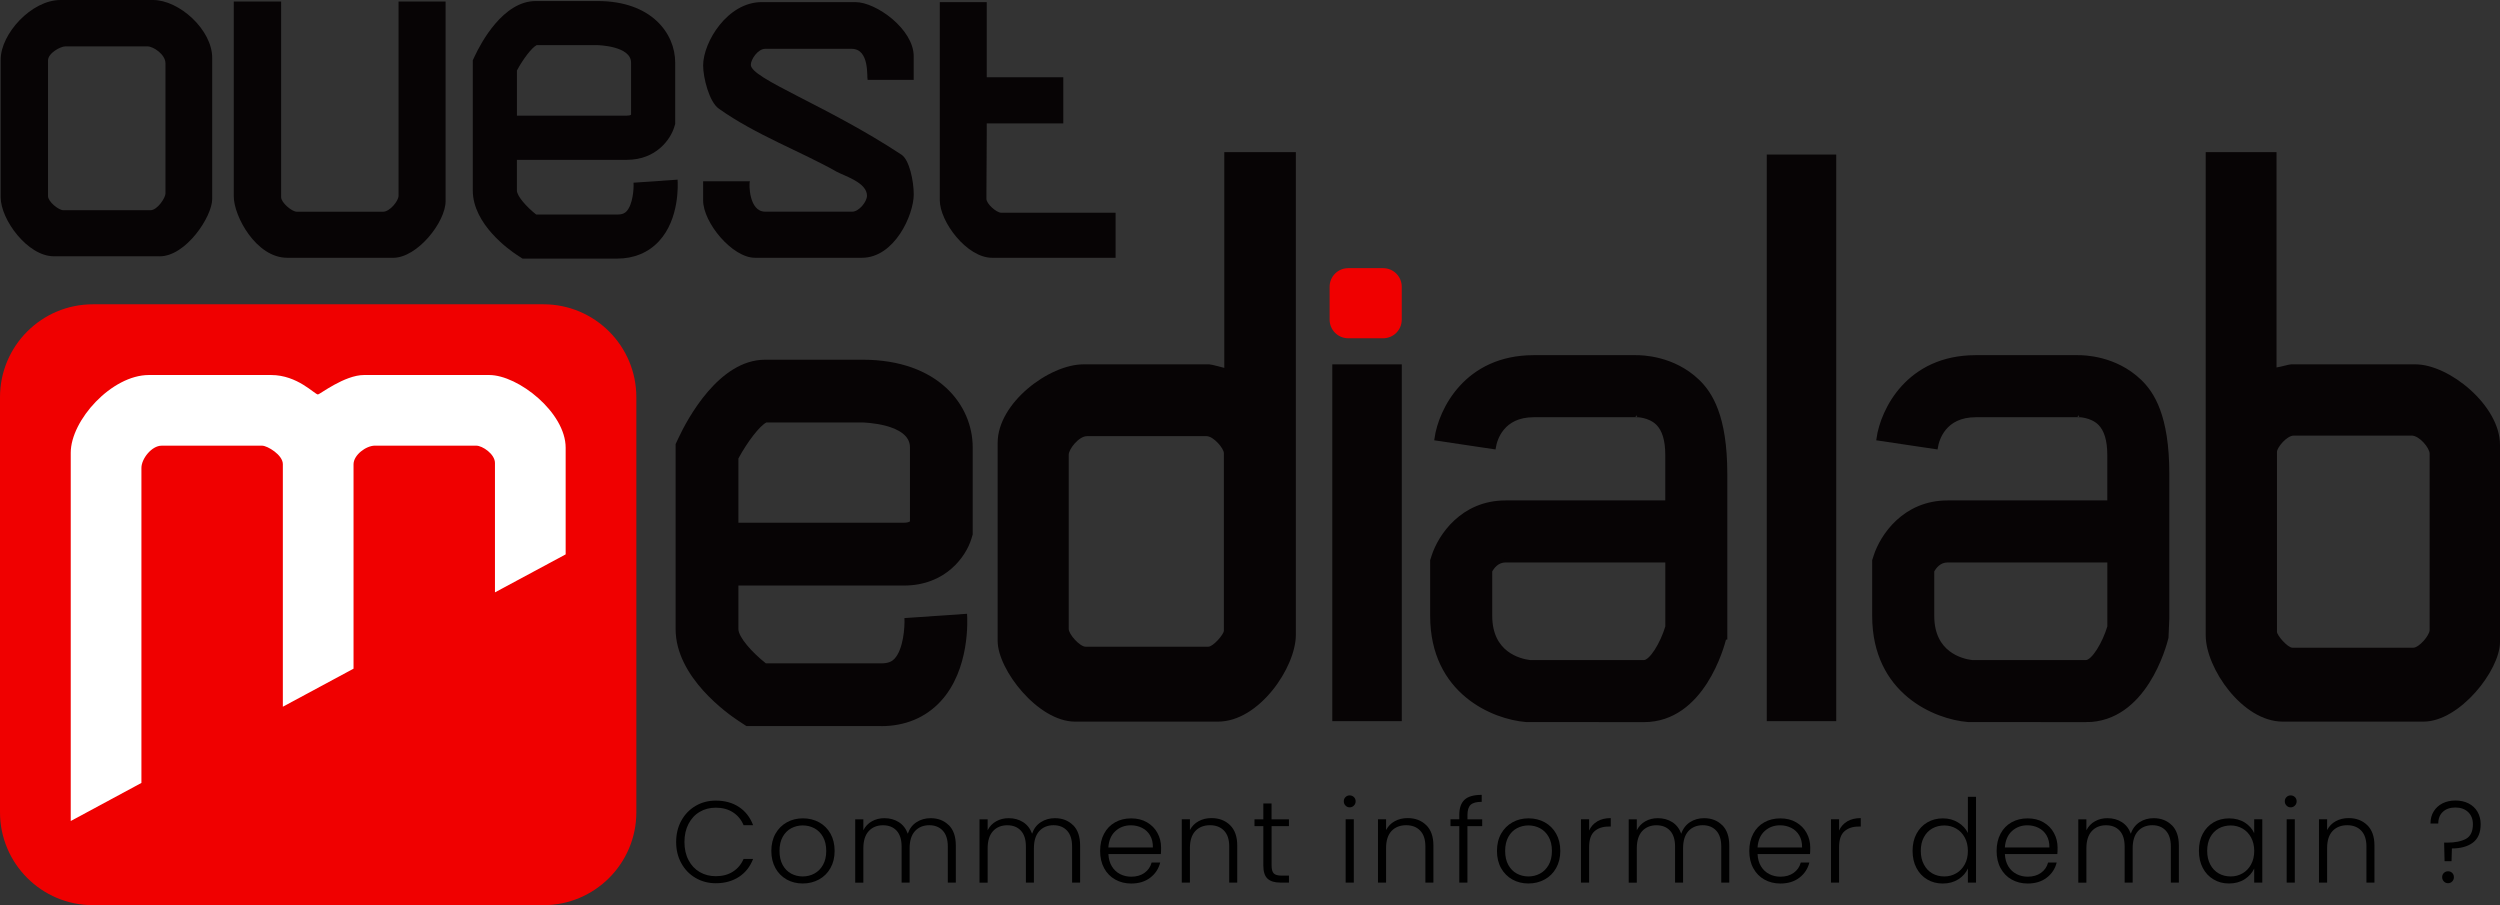
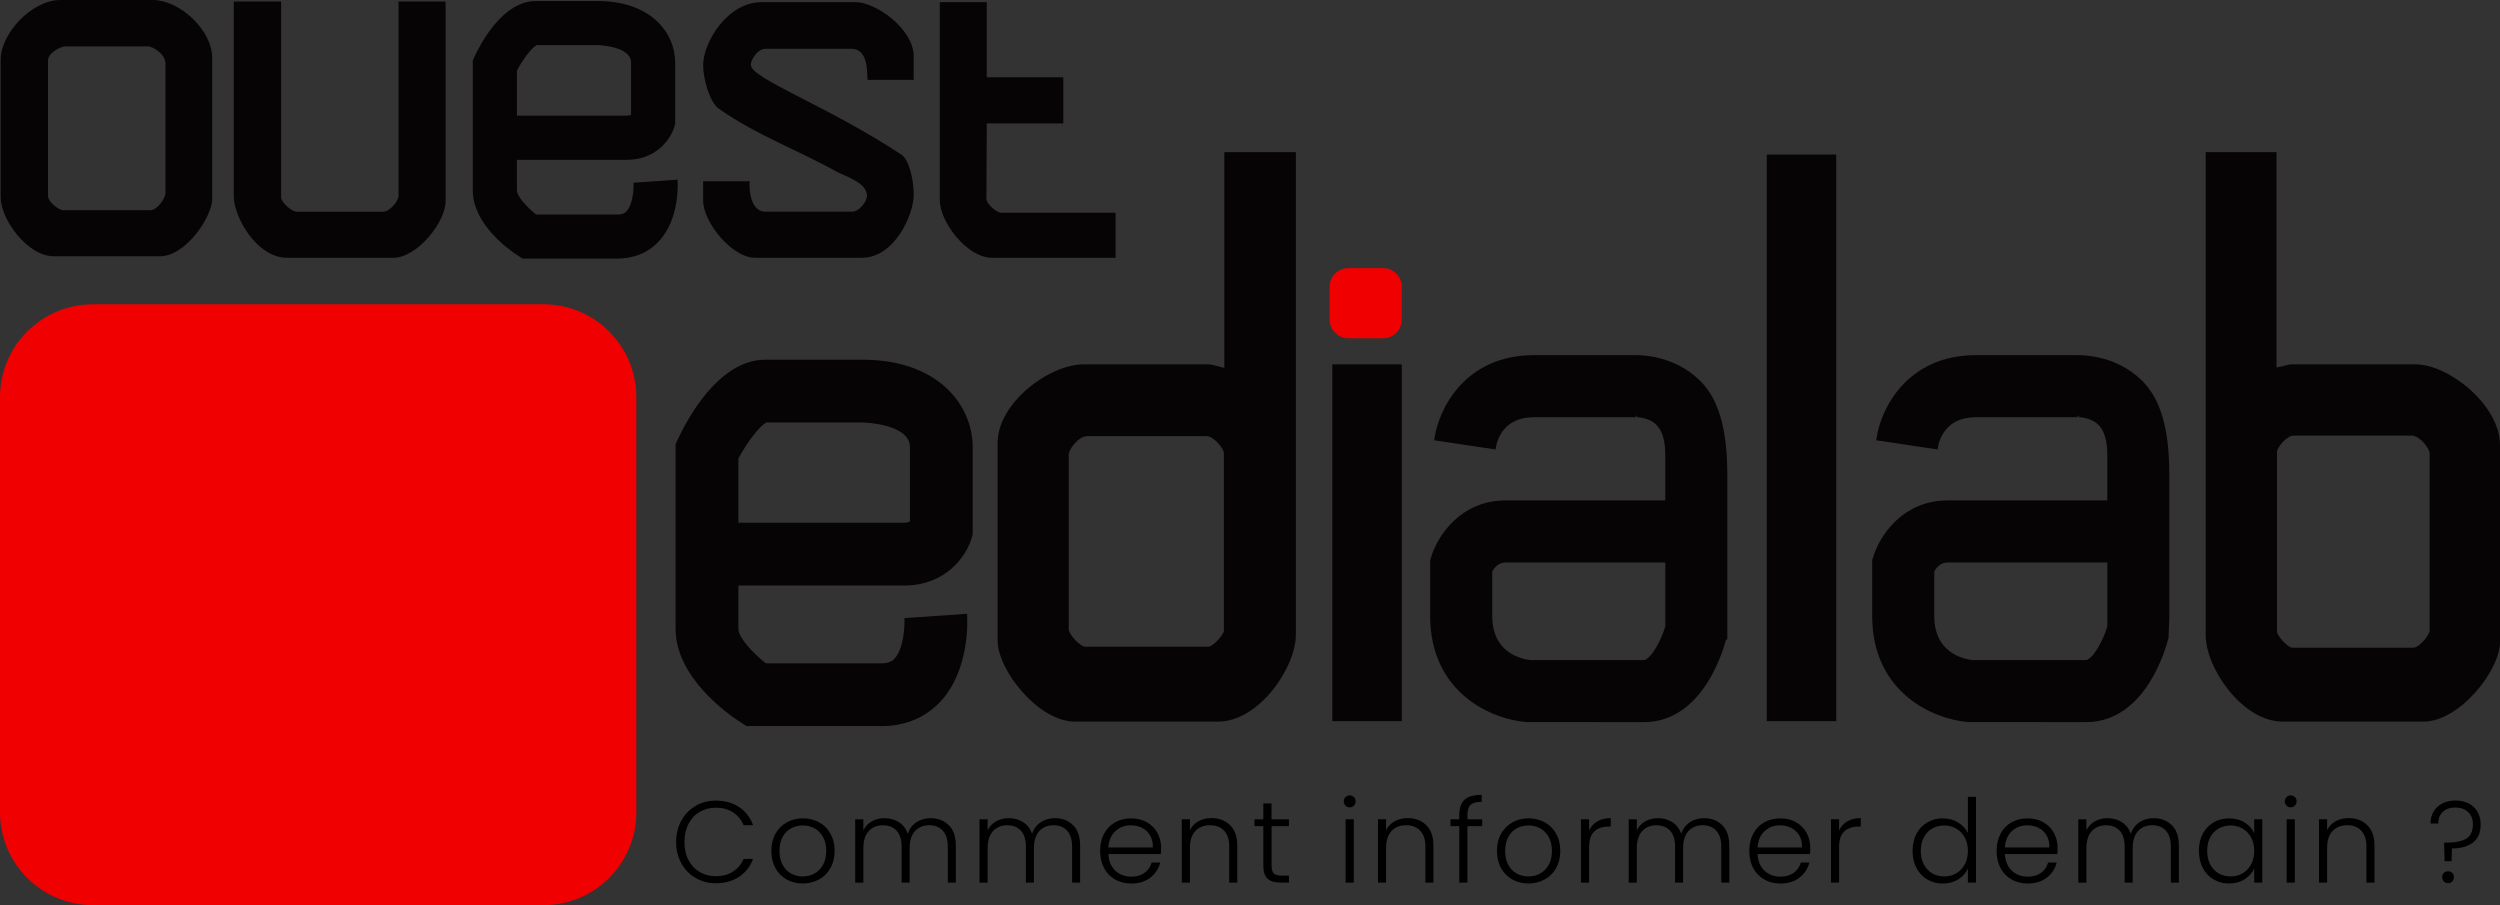
<svg xmlns="http://www.w3.org/2000/svg" class="lazyloading style-svg replaced-svg svg-replaced-0" id="" fill="none" viewBox="0 0 232 84" height="84" width="232">
  <rect x="0" y="0" width="232" height="84" fill="#333333" stroke="none" />
  <g clip-path="url(#clip0_182_6)">
    <path fill="#070405" d="M14.823 23.782H4.993C2.557 23.782 0.064 20.368 0.064 18.318V5.524C0.064 3.146 2.915 0 5.616 0H14.196C16.632 0 19.692 2.76 19.692 5.373V18.469C19.692 20.1 17.256 23.786 14.82 23.786L14.823 23.782ZM13.694 4.305H6.061C5.616 4.305 4.456 4.928 4.456 5.611V18.201C4.456 18.707 5.434 19.508 5.88 19.508H13.959C14.612 19.508 15.356 18.348 15.356 17.963V5.879C15.356 5.049 14.227 4.305 13.694 4.305Z" />
    <path fill="#070405" d="M36.483 23.922H26.652C23.771 23.922 21.693 20.062 21.693 18.22V0.14H26.09V18.31C26.09 18.786 27.068 19.647 27.544 19.647H35.562C36.154 19.647 36.985 18.669 36.985 18.163V0.14H41.351V18.669C41.351 20.599 38.738 23.925 36.479 23.925L36.483 23.922Z" />
    <path fill="#070405" d="M70.062 23.922C67.955 23.922 65.251 20.655 65.251 18.605V16.823H69.586C69.496 17.061 69.496 19.643 71.01 19.643H79.088C79.712 19.643 80.456 18.722 80.456 18.159C80.456 16.943 78.405 16.347 77.634 15.931C74.398 14.092 70.123 12.518 66.704 10.082C65.813 9.459 65.251 7.201 65.251 6.076C65.251 3.908 67.509 0.196 70.685 0.196H79.387C81.317 0.196 84.791 2.719 84.791 5.215V7.412H80.516C80.425 7.175 80.724 4.531 79.032 4.531H71.014C70.33 4.531 69.677 5.509 69.677 6.015C69.677 7.292 76.743 9.788 83.666 14.361C84.38 14.836 84.795 16.766 84.795 18.042C84.795 19.942 83.012 23.922 79.984 23.922H70.066H70.062Z" />
    <path fill="#070405" d="M91.54 18.031V18.454C91.54 18.919 92.477 19.742 92.915 19.742H103.527V23.922H92.065C89.727 23.922 87.212 20.587 87.212 18.571V0.2H91.57V12.45" />
    <path fill="#070405" d="M100.54 33.812H112.214C112.422 33.812 113.615 34.14 113.615 34.14V14.115H120.255V58.904C120.255 61.947 116.833 66.966 113.037 66.966H99.758C96.337 66.966 92.582 62.155 92.582 59.478V41.092C92.582 37.391 97.368 33.812 100.544 33.812H100.54ZM100.748 60.014H112.131C112.584 60.014 113.574 58.862 113.574 58.534V42.04C113.574 41.628 112.626 40.476 111.965 40.476H100.869C100.125 40.476 99.177 41.67 99.177 42.202V58.368C99.177 58.862 100.208 60.014 100.744 60.014H100.748Z" />
    <path fill="#F00000" d="M123.389 29.665V26.61C123.389 25.655 124.163 24.885 125.115 24.885H128.356C129.311 24.885 130.082 25.659 130.082 26.61V29.665C130.082 30.621 129.307 31.391 128.356 31.391H125.115C124.16 31.391 123.389 30.617 123.389 29.665Z" />
    <path fill="#070405" d="M224.896 66.966H211.836C208.097 66.966 204.69 61.997 204.69 58.961V14.115H211.262V34.099C211.794 34.015 212.41 33.812 212.618 33.812H224.156C227.275 33.812 232 37.629 232 41.285V59.576C232 62.204 228.261 66.966 224.896 66.966ZM223.786 40.423H212.863C212.206 40.423 211.303 41.534 211.303 41.941V58.632C211.303 58.961 212.289 60.108 212.742 60.108H223.952C224.484 60.108 225.47 58.961 225.47 58.466V42.104C225.47 41.572 224.526 40.42 223.786 40.42V40.423Z" />
    <path fill="#F00000" d="M50.427 28.238H8.626C3.862 28.238 0 32.099 0 36.862V75.375C0 80.138 3.862 84 8.626 84H50.427C55.191 84 59.053 80.138 59.053 75.375V36.862C59.053 32.099 55.191 28.238 50.427 28.238Z" />
-     <path fill="white" d="M52.493 41.545C52.493 38.29 48.1 34.801 45.392 34.801H33.783C31.977 34.801 29.666 36.606 29.508 36.606C29.194 36.606 27.623 34.801 25.153 34.801H13.819C10.367 34.801 6.564 38.996 6.564 42.017V76.191L13.124 72.656V43.425C13.124 42.561 14.087 41.36 14.99 41.36H24.333C24.805 41.36 26.248 42.209 26.248 43.071V65.584L32.808 62.053V43.086C32.808 42.221 33.972 41.356 34.795 41.356H44.188C44.777 41.356 45.932 42.142 45.932 42.965V54.973L52.493 51.446V41.537V41.545Z" />
    <path fill="#070405" d="M57.293 23.997H48.489L47.979 23.665C47.292 23.216 43.874 20.822 43.874 17.672V5.6L44.067 5.188C44.626 3.995 46.688 0.098 49.713 0.098H55.476C60.412 0.098 62.659 3.062 62.659 5.815V11.502L62.569 11.797C62.221 12.926 60.903 14.833 58.165 14.833H47.968V17.676C47.968 18.193 48.852 19.194 49.758 19.908H57.289C57.795 19.908 58.003 19.757 58.142 19.609C58.717 18.998 58.83 17.555 58.792 16.955L62.879 16.672C62.905 17.038 63.079 20.316 61.145 22.392C60.167 23.442 58.834 23.997 57.289 23.997H57.293ZM47.968 10.732H58.165C58.346 10.732 58.475 10.705 58.562 10.645V5.811C58.562 4.263 55.495 4.191 55.465 4.191H49.8C49.373 4.395 48.542 5.468 47.972 6.54V10.732H47.968Z" />
    <path fill="#070405" d="M81.789 67.378H69.265L68.54 66.902C67.566 66.264 62.697 62.858 62.697 58.379V41.209L62.973 40.624C63.77 38.925 66.701 33.381 71.002 33.381H80.047C87.068 33.381 90.267 37.595 90.267 41.511V49.603L90.139 50.023C89.644 51.627 87.771 54.339 83.877 54.339H68.525V58.383C68.525 59.119 69.782 60.543 71.074 61.559H81.789C82.506 61.559 82.805 61.343 83.005 61.136C83.824 60.267 83.979 58.217 83.93 57.359L89.742 56.959C89.78 57.48 90.026 62.144 87.276 65.101C85.886 66.596 83.987 67.385 81.792 67.385L81.789 67.378ZM68.525 48.508H83.877C84.134 48.508 84.315 48.471 84.444 48.384V41.507C84.444 39.306 80.082 39.204 80.036 39.204H71.127C70.519 39.491 69.341 41.02 68.525 42.546V48.508Z" />
    <path stroke-miterlimit="10" stroke-width="0.39" stroke="#070405" fill="#070405" d="M152.557 66.819L141.619 66.811C138.609 66.569 132.914 64.243 132.914 57.156V52.016L133.042 51.616C133.635 49.766 135.705 46.635 139.712 46.635H154.732V42.198C154.732 40.846 154.434 39.865 153.848 39.283C153.074 38.517 151.866 38.513 151.881 38.524H151.82H151.805H142.329C139.365 38.524 138.742 40.794 138.624 41.488L133.314 40.695C133.688 38.086 136.053 33.154 142.329 33.154H151.767C152.372 33.143 155.261 33.204 157.531 35.375C158.701 36.496 160.099 38.588 160.099 43.984V59.161H160.023C159.831 59.946 157.995 66.819 152.553 66.819H152.557ZM141.982 61.449H152.557C153.244 61.449 154.279 59.708 154.736 58.164V52.001H139.716C138.942 52.001 138.496 52.586 138.285 52.979V57.152C138.285 60.664 140.992 61.324 141.978 61.449H141.982Z" />
    <path stroke-miterlimit="10" stroke-width="0.39" stroke="#070405" fill="#070405" d="M193.576 66.819L182.638 66.811C179.628 66.569 173.933 64.243 173.933 57.156V52.016L174.062 51.616C174.654 49.766 176.724 46.635 180.731 46.635H195.751V42.198C195.751 40.846 195.453 39.865 194.867 39.283C194.093 38.517 192.885 38.513 192.9 38.524H192.839H192.824H183.348C180.384 38.524 179.761 40.794 179.644 41.488L174.333 40.695C174.707 38.086 177.072 33.154 183.348 33.154H192.786C193.391 33.143 196.28 33.204 198.55 35.375C199.721 36.496 201.118 38.588 201.118 43.984V57.375L201.042 59.164C200.85 59.95 199.014 66.822 193.572 66.822L193.576 66.819ZM183.001 61.449H193.576C194.263 61.449 195.298 59.708 195.755 58.164V52.001H180.735C179.961 52.001 179.515 52.586 179.304 52.979V57.152C179.304 60.664 182.012 61.324 182.997 61.449H183.001Z" />
    <path fill="#070405" d="M130.085 33.812H123.638V66.924H130.085V33.812Z" />
    <path fill="#070405" d="M170.402 14.342H163.955V66.924H170.402V14.342Z" />
    <path stroke-miterlimit="10" stroke-width="0.39" stroke="#070405" fill="#070405" d="M98.478 7.364H90.769V11.257H98.478V7.364Z" />
    <path fill="black" d="M63.23 76.153C63.551 75.568 63.993 75.115 64.552 74.786C65.111 74.458 65.738 74.295 66.425 74.295C67.263 74.295 67.985 74.496 68.582 74.892C69.178 75.288 69.616 75.851 69.888 76.576H69.005C68.789 76.066 68.461 75.666 68.019 75.383C67.577 75.096 67.044 74.953 66.421 74.953C65.87 74.953 65.371 75.081 64.933 75.341C64.491 75.598 64.148 75.972 63.895 76.455C63.642 76.939 63.517 77.501 63.517 78.139C63.517 78.778 63.642 79.337 63.895 79.82C64.144 80.299 64.491 80.669 64.933 80.926C65.375 81.183 65.87 81.311 66.421 81.311C67.044 81.311 67.577 81.172 68.019 80.885C68.461 80.602 68.789 80.209 69.005 79.707H69.888C69.616 80.424 69.178 80.979 68.578 81.372C67.974 81.768 67.256 81.965 66.425 81.965C65.738 81.965 65.115 81.802 64.552 81.474C63.993 81.149 63.551 80.696 63.23 80.114C62.905 79.533 62.747 78.872 62.747 78.136C62.747 77.399 62.909 76.735 63.23 76.15V76.153Z" />
    <path fill="black" d="M73.004 81.617C72.562 81.368 72.215 81.02 71.962 80.564C71.709 80.107 71.58 79.574 71.58 78.966C71.58 78.358 71.709 77.822 71.965 77.365C72.222 76.912 72.573 76.561 73.019 76.312C73.465 76.062 73.963 75.942 74.515 75.942C75.066 75.942 75.568 76.066 76.018 76.312C76.467 76.561 76.818 76.912 77.071 77.365C77.325 77.822 77.453 78.355 77.453 78.966C77.453 79.578 77.325 80.099 77.064 80.56C76.807 81.017 76.452 81.372 75.999 81.617C75.546 81.866 75.043 81.987 74.492 81.987C73.941 81.987 73.442 81.863 73 81.617H73.004ZM75.568 81.07C75.901 80.892 76.165 80.628 76.369 80.273C76.573 79.918 76.675 79.484 76.675 78.966C76.675 78.449 76.573 78.015 76.373 77.66C76.173 77.305 75.904 77.04 75.576 76.863C75.243 76.689 74.885 76.599 74.499 76.599C74.114 76.599 73.752 76.686 73.423 76.863C73.094 77.04 72.83 77.305 72.634 77.66C72.437 78.015 72.339 78.449 72.339 78.966C72.339 79.484 72.437 79.918 72.634 80.273C72.83 80.628 73.091 80.892 73.419 81.07C73.744 81.243 74.103 81.334 74.492 81.334C74.881 81.334 75.236 81.247 75.568 81.07Z" />
    <path fill="black" d="M88.05 76.573C88.484 77.007 88.7 77.637 88.7 78.46V81.904H87.956V78.547C87.956 77.909 87.801 77.422 87.491 77.086C87.182 76.75 86.762 76.58 86.234 76.58C85.705 76.58 85.24 76.761 84.908 77.128C84.576 77.494 84.413 78.026 84.413 78.721V81.908H83.669V78.551C83.669 77.913 83.514 77.426 83.209 77.09C82.899 76.754 82.476 76.584 81.939 76.584C81.403 76.584 80.946 76.765 80.614 77.131C80.281 77.498 80.119 78.03 80.119 78.725V81.912H79.364V76.036H80.119V77.048C80.304 76.682 80.572 76.403 80.916 76.214C81.26 76.021 81.645 75.927 82.068 75.927C82.578 75.927 83.023 76.048 83.409 76.293C83.794 76.538 84.07 76.897 84.243 77.369C84.402 76.901 84.67 76.546 85.055 76.297C85.441 76.048 85.875 75.927 86.362 75.927C87.049 75.927 87.612 76.146 88.046 76.58L88.05 76.573Z" />
    <path fill="black" d="M99.584 76.573C100.019 77.007 100.234 77.637 100.234 78.46V81.904H99.49V78.547C99.49 77.909 99.335 77.422 99.025 77.086C98.716 76.75 98.296 76.58 97.768 76.58C97.239 76.58 96.775 76.761 96.442 77.128C96.11 77.494 95.947 78.026 95.947 78.721V81.908H95.203V78.551C95.203 77.913 95.049 77.426 94.743 77.09C94.433 76.754 94.01 76.584 93.474 76.584C92.937 76.584 92.48 76.765 92.148 77.131C91.816 77.498 91.653 78.03 91.653 78.725V81.912H90.898V76.036H91.653V77.048C91.838 76.682 92.106 76.403 92.45 76.214C92.794 76.021 93.179 75.927 93.602 75.927C94.112 75.927 94.558 76.048 94.943 76.293C95.328 76.538 95.604 76.897 95.778 77.369C95.936 76.901 96.204 76.546 96.59 76.297C96.975 76.048 97.409 75.927 97.896 75.927C98.584 75.927 99.146 76.146 99.581 76.58L99.584 76.573Z" />
    <path fill="black" d="M107.735 79.257H102.859C102.882 79.703 102.987 80.084 103.18 80.398C103.373 80.715 103.629 80.953 103.943 81.115C104.26 81.278 104.604 81.357 104.978 81.357C105.465 81.357 105.877 81.24 106.209 81.002C106.541 80.764 106.764 80.447 106.87 80.043H107.667C107.523 80.617 107.217 81.085 106.745 81.447C106.277 81.81 105.684 81.991 104.974 81.991C104.423 81.991 103.928 81.867 103.49 81.621C103.052 81.372 102.708 81.025 102.462 80.567C102.217 80.111 102.092 79.578 102.092 78.97C102.092 78.362 102.213 77.826 102.459 77.365C102.7 76.909 103.044 76.557 103.478 76.312C103.916 76.066 104.415 75.946 104.974 75.946C105.533 75.946 106.024 76.066 106.443 76.312C106.862 76.557 107.187 76.882 107.41 77.297C107.637 77.709 107.75 78.166 107.75 78.668C107.75 78.925 107.742 79.125 107.727 79.261L107.735 79.257ZM106.726 77.524C106.545 77.214 106.296 76.98 105.979 76.825C105.661 76.667 105.318 76.588 104.944 76.588C104.385 76.588 103.905 76.765 103.512 77.124C103.116 77.482 102.9 77.988 102.855 78.642H106.987C106.994 78.204 106.908 77.83 106.723 77.524H106.726Z" />
    <path fill="black" d="M114.148 76.573C114.593 77.007 114.816 77.637 114.816 78.46V81.904H114.072V78.547C114.072 77.909 113.913 77.422 113.592 77.086C113.271 76.75 112.837 76.58 112.286 76.58C111.734 76.58 111.266 76.757 110.93 77.116C110.594 77.475 110.424 78.004 110.424 78.698V81.904H109.668V76.029H110.424V77.029C110.609 76.671 110.881 76.395 111.232 76.206C111.583 76.014 111.98 75.919 112.425 75.919C113.128 75.919 113.702 76.138 114.148 76.573Z" />
    <path fill="black" d="M118.004 76.663V80.311C118.004 80.669 118.072 80.919 118.208 81.055C118.344 81.191 118.585 81.258 118.929 81.258H119.616V81.904H118.808C118.276 81.904 117.883 81.779 117.622 81.534C117.362 81.289 117.237 80.877 117.237 80.314V76.667H116.417V76.032H117.237V74.56H118V76.032H119.613V76.667H118L118.004 76.663Z" />
    <path fill="black" d="M124.866 74.76C124.756 74.65 124.704 74.518 124.704 74.359C124.704 74.201 124.756 74.073 124.866 73.967C124.976 73.861 125.104 73.812 125.251 73.812C125.399 73.812 125.531 73.865 125.64 73.967C125.75 74.069 125.803 74.201 125.803 74.359C125.803 74.518 125.75 74.65 125.64 74.76C125.531 74.869 125.402 74.922 125.251 74.922C125.1 74.922 124.972 74.869 124.866 74.76ZM125.633 76.029V81.904H124.877V76.029H125.633Z" />
    <path fill="black" d="M132.355 76.573C132.797 77.007 133.02 77.637 133.02 78.46V81.904H132.276V78.547C132.276 77.909 132.117 77.422 131.796 77.086C131.479 76.75 131.041 76.58 130.489 76.58C129.938 76.58 129.47 76.757 129.134 77.116C128.798 77.475 128.628 78.004 128.628 78.698V81.904H127.876V76.029H128.628V77.029C128.816 76.671 129.085 76.395 129.436 76.206C129.787 76.014 130.184 75.919 130.629 75.919C131.332 75.919 131.906 76.138 132.351 76.573H132.355Z" />
    <path fill="black" d="M137.544 76.663H136.177V81.904H135.422V76.663H134.606V76.029H135.422V75.621C135.422 74.983 135.588 74.514 135.913 74.212C136.241 73.91 136.77 73.763 137.503 73.763V74.409C137.015 74.409 136.672 74.503 136.475 74.688C136.279 74.877 136.181 75.186 136.181 75.625V76.032H137.548V76.667L137.544 76.663Z" />
    <path fill="black" d="M140.347 81.617C139.905 81.368 139.557 81.02 139.3 80.564C139.044 80.107 138.919 79.574 138.919 78.966C138.919 78.358 139.047 77.822 139.304 77.365C139.561 76.912 139.912 76.561 140.358 76.312C140.804 76.062 141.302 75.942 141.853 75.942C142.405 75.942 142.907 76.066 143.357 76.312C143.802 76.561 144.157 76.912 144.41 77.365C144.663 77.822 144.796 78.355 144.796 78.966C144.796 79.578 144.663 80.099 144.407 80.56C144.15 81.017 143.795 81.372 143.341 81.617C142.888 81.866 142.386 81.987 141.835 81.987C141.283 81.987 140.785 81.863 140.347 81.617ZM142.911 81.07C143.243 80.892 143.508 80.628 143.712 80.273C143.916 79.918 144.018 79.484 144.018 78.966C144.018 78.449 143.916 78.015 143.715 77.66C143.515 77.305 143.247 77.04 142.918 76.863C142.586 76.689 142.227 76.599 141.842 76.599C141.457 76.599 141.098 76.686 140.766 76.863C140.437 77.04 140.173 77.305 139.976 77.66C139.78 78.015 139.678 78.449 139.678 78.966C139.678 79.484 139.776 79.918 139.976 80.273C140.173 80.628 140.433 80.892 140.762 81.07C141.091 81.243 141.446 81.334 141.835 81.334C142.224 81.334 142.579 81.247 142.911 81.07Z" />
    <path fill="black" d="M148.225 76.221C148.565 76.021 148.984 75.919 149.479 75.919V76.705H149.275C148.731 76.705 148.293 76.852 147.964 77.146C147.632 77.441 147.47 77.932 147.47 78.623V81.904H146.714V76.029H147.47V77.075C147.636 76.708 147.885 76.425 148.229 76.225L148.225 76.221Z" />
    <path fill="black" d="M159.823 76.573C160.257 77.007 160.476 77.637 160.476 78.46V81.904H159.732V78.547C159.732 77.909 159.577 77.422 159.268 77.086C158.958 76.75 158.539 76.58 158.01 76.58C157.481 76.58 157.017 76.761 156.684 77.128C156.352 77.494 156.19 78.026 156.19 78.721V81.908H155.446V78.551C155.446 77.913 155.291 77.426 154.985 77.09C154.675 76.754 154.252 76.584 153.716 76.584C153.18 76.584 152.723 76.765 152.39 77.131C152.058 77.498 151.896 78.03 151.896 78.725V81.912H151.144V76.036H151.896V77.048C152.084 76.682 152.349 76.403 152.692 76.214C153.036 76.021 153.421 75.927 153.844 75.927C154.354 75.927 154.8 76.048 155.185 76.293C155.57 76.538 155.846 76.897 156.02 77.369C156.178 76.901 156.45 76.546 156.832 76.297C157.213 76.048 157.651 75.927 158.139 75.927C158.826 75.927 159.389 76.146 159.819 76.58L159.823 76.573Z" />
    <path fill="black" d="M167.977 79.257H163.101C163.124 79.703 163.23 80.084 163.422 80.398C163.615 80.715 163.872 80.953 164.189 81.115C164.502 81.278 164.85 81.357 165.22 81.357C165.707 81.357 166.119 81.24 166.451 81.002C166.783 80.764 167.006 80.447 167.112 80.043H167.909C167.765 80.617 167.459 81.085 166.987 81.447C166.515 81.81 165.926 81.991 165.216 81.991C164.665 81.991 164.17 81.867 163.732 81.621C163.294 81.376 162.954 81.025 162.705 80.567C162.455 80.111 162.334 79.578 162.334 78.97C162.334 78.362 162.455 77.826 162.701 77.365C162.943 76.909 163.282 76.557 163.721 76.312C164.159 76.066 164.657 75.946 165.216 75.946C165.775 75.946 166.266 76.066 166.685 76.312C167.104 76.557 167.429 76.882 167.652 77.297C167.879 77.709 167.992 78.166 167.992 78.668C167.992 78.925 167.984 79.125 167.969 79.261L167.977 79.257ZM166.972 77.524C166.787 77.214 166.538 76.98 166.224 76.825C165.907 76.667 165.564 76.588 165.19 76.588C164.631 76.588 164.151 76.765 163.758 77.124C163.366 77.482 163.146 77.988 163.101 78.642H167.233C167.24 78.204 167.15 77.83 166.969 77.524H166.972Z" />
    <path fill="black" d="M171.425 76.221C171.765 76.021 172.184 75.919 172.679 75.919V76.705H172.475C171.928 76.705 171.493 76.852 171.161 77.146C170.829 77.441 170.666 77.932 170.666 78.623V81.904H169.915V76.029H170.666V77.075C170.832 76.708 171.082 76.425 171.425 76.225V76.221Z" />
    <path fill="black" d="M177.853 77.369C178.099 76.916 178.431 76.565 178.858 76.316C179.285 76.066 179.768 75.945 180.304 75.945C180.841 75.945 181.286 76.07 181.705 76.323C182.121 76.572 182.427 76.901 182.619 77.301V73.944H183.375V81.908H182.619V80.594C182.442 81.002 182.147 81.338 181.736 81.598C181.324 81.859 180.848 81.991 180.293 81.991C179.738 81.991 179.273 81.866 178.846 81.613C178.42 81.364 178.087 81.005 177.846 80.549C177.604 80.088 177.487 79.555 177.487 78.955C177.487 78.355 177.608 77.826 177.853 77.369ZM182.329 77.72C182.136 77.362 181.872 77.086 181.535 76.893C181.203 76.701 180.837 76.603 180.433 76.603C180.029 76.603 179.643 76.697 179.315 76.882C178.982 77.071 178.726 77.339 178.537 77.694C178.344 78.049 178.25 78.468 178.25 78.959C178.25 79.45 178.344 79.861 178.537 80.224C178.726 80.586 178.986 80.862 179.315 81.051C179.647 81.24 180.017 81.334 180.433 81.334C180.848 81.334 181.203 81.236 181.535 81.043C181.868 80.851 182.132 80.575 182.329 80.216C182.525 79.858 182.619 79.442 182.619 78.97C182.619 78.498 182.525 78.079 182.329 77.72Z" />
    <path fill="black" d="M190.928 79.257H186.052C186.075 79.703 186.181 80.084 186.373 80.398C186.566 80.715 186.823 80.953 187.14 81.115C187.453 81.278 187.801 81.357 188.171 81.357C188.658 81.357 189.07 81.24 189.402 81.002C189.735 80.764 189.957 80.447 190.063 80.043H190.86C190.717 80.617 190.411 81.085 189.939 81.447C189.466 81.81 188.877 81.991 188.167 81.991C187.616 81.991 187.121 81.867 186.683 81.621C186.245 81.376 185.905 81.025 185.656 80.567C185.406 80.111 185.286 79.578 185.286 78.97C185.286 78.362 185.406 77.826 185.652 77.365C185.894 76.909 186.234 76.557 186.672 76.312C187.11 76.066 187.608 75.946 188.167 75.946C188.726 75.946 189.217 76.066 189.636 76.312C190.056 76.557 190.38 76.882 190.603 77.297C190.83 77.709 190.943 78.166 190.943 78.668C190.943 78.925 190.936 79.125 190.921 79.261L190.928 79.257ZM189.923 77.524C189.738 77.214 189.489 76.98 189.176 76.825C188.858 76.667 188.515 76.588 188.141 76.588C187.582 76.588 187.102 76.765 186.709 77.124C186.317 77.482 186.098 77.988 186.052 78.642H190.184C190.192 78.204 190.101 77.83 189.92 77.524H189.923Z" />
    <path fill="black" d="M201.545 76.573C201.979 77.007 202.198 77.637 202.198 78.46V81.904H201.454V78.547C201.454 77.909 201.299 77.422 200.989 77.086C200.68 76.75 200.261 76.58 199.732 76.58C199.203 76.58 198.739 76.761 198.406 77.128C198.074 77.494 197.911 78.026 197.911 78.721V81.908H197.167V78.551C197.167 77.913 197.013 77.426 196.707 77.09C196.397 76.754 195.974 76.584 195.438 76.584C194.901 76.584 194.444 76.765 194.112 77.131C193.78 77.498 193.617 78.03 193.617 78.725V81.912H192.866V76.036H193.617V77.048C193.806 76.682 194.07 76.403 194.414 76.214C194.758 76.021 195.143 75.927 195.566 75.927C196.076 75.927 196.522 76.048 196.907 76.293C197.292 76.538 197.568 76.897 197.741 77.369C197.9 76.901 198.172 76.546 198.553 76.297C198.935 76.048 199.373 75.927 199.86 75.927C200.548 75.927 201.11 76.146 201.541 76.58L201.545 76.573Z" />
    <path fill="black" d="M204.419 77.369C204.661 76.916 204.993 76.565 205.42 76.316C205.846 76.066 206.33 75.946 206.866 75.946C207.402 75.946 207.909 76.074 208.313 76.331C208.717 76.588 209.008 76.92 209.189 77.32V76.029H209.94V81.904H209.189V80.602C209 81.002 208.705 81.334 208.301 81.595C207.893 81.855 207.414 81.987 206.855 81.987C206.296 81.987 205.843 81.863 205.42 81.61C204.993 81.361 204.657 81.002 204.419 80.545C204.177 80.084 204.06 79.552 204.06 78.951C204.06 78.351 204.177 77.822 204.419 77.365V77.369ZM208.902 77.72C208.709 77.362 208.445 77.086 208.112 76.893C207.78 76.701 207.41 76.603 207.01 76.603C206.609 76.603 206.22 76.697 205.892 76.882C205.559 77.071 205.303 77.339 205.11 77.694C204.921 78.049 204.827 78.468 204.827 78.959C204.827 79.45 204.921 79.861 205.11 80.224C205.303 80.586 205.559 80.862 205.892 81.051C206.22 81.24 206.594 81.334 207.01 81.334C207.425 81.334 207.78 81.236 208.112 81.043C208.445 80.851 208.709 80.575 208.902 80.216C209.094 79.858 209.193 79.442 209.193 78.97C209.193 78.498 209.094 78.079 208.902 77.72Z" />
    <path fill="black" d="M212.191 74.76C212.082 74.65 212.029 74.518 212.029 74.359C212.029 74.201 212.082 74.073 212.191 73.967C212.301 73.861 212.429 73.812 212.576 73.812C212.724 73.812 212.856 73.865 212.965 73.967C213.075 74.069 213.128 74.201 213.128 74.359C213.128 74.518 213.075 74.65 212.965 74.76C212.856 74.869 212.728 74.922 212.576 74.922C212.425 74.922 212.297 74.869 212.191 74.76ZM212.958 76.029V81.904H212.203V76.029H212.958Z" />
    <path fill="black" d="M219.68 76.573C220.126 77.007 220.349 77.637 220.349 78.46V81.904H219.605V78.547C219.605 77.909 219.442 77.422 219.125 77.086C218.804 76.75 218.37 76.58 217.818 76.58C217.267 76.58 216.799 76.757 216.463 77.116C216.126 77.475 215.957 78.004 215.957 78.698V81.904H215.201V76.029H215.957V77.029C216.142 76.671 216.41 76.395 216.761 76.206C217.112 76.014 217.509 75.919 217.954 75.919C218.657 75.919 219.231 76.138 219.677 76.573H219.68Z" />
    <path fill="black" d="M229.081 74.556C229.436 74.737 229.715 74.994 229.908 75.326C230.104 75.659 230.206 76.044 230.206 76.486C230.206 77.26 229.968 77.83 229.488 78.192C229.009 78.555 228.359 78.736 227.536 78.736L227.502 79.918H226.856L226.815 78.196H227.094C227.834 78.196 228.416 78.079 228.843 77.845C229.269 77.611 229.485 77.158 229.485 76.486C229.485 76.013 229.334 75.636 229.039 75.356C228.741 75.077 228.348 74.937 227.861 74.937C227.373 74.937 226.984 75.07 226.701 75.334C226.414 75.602 226.271 75.964 226.271 76.421H225.549C225.549 75.991 225.648 75.617 225.848 75.296C226.044 74.979 226.316 74.73 226.663 74.552C227.011 74.379 227.411 74.288 227.864 74.288C228.318 74.288 228.733 74.379 229.084 74.556H229.081ZM226.792 81.799C226.686 81.689 226.633 81.557 226.633 81.402C226.633 81.247 226.686 81.111 226.792 81.009C226.898 80.907 227.026 80.855 227.185 80.855C227.336 80.855 227.46 80.907 227.566 81.009C227.672 81.115 227.721 81.243 227.721 81.402C227.721 81.561 227.668 81.693 227.566 81.799C227.464 81.904 227.336 81.961 227.185 81.961C227.026 81.961 226.894 81.908 226.792 81.799Z" />
  </g>
  <defs>
    <clipPath id="clip0_182_6">
      <rect fill="white" height="84" width="232" />
    </clipPath>
  </defs>
</svg>